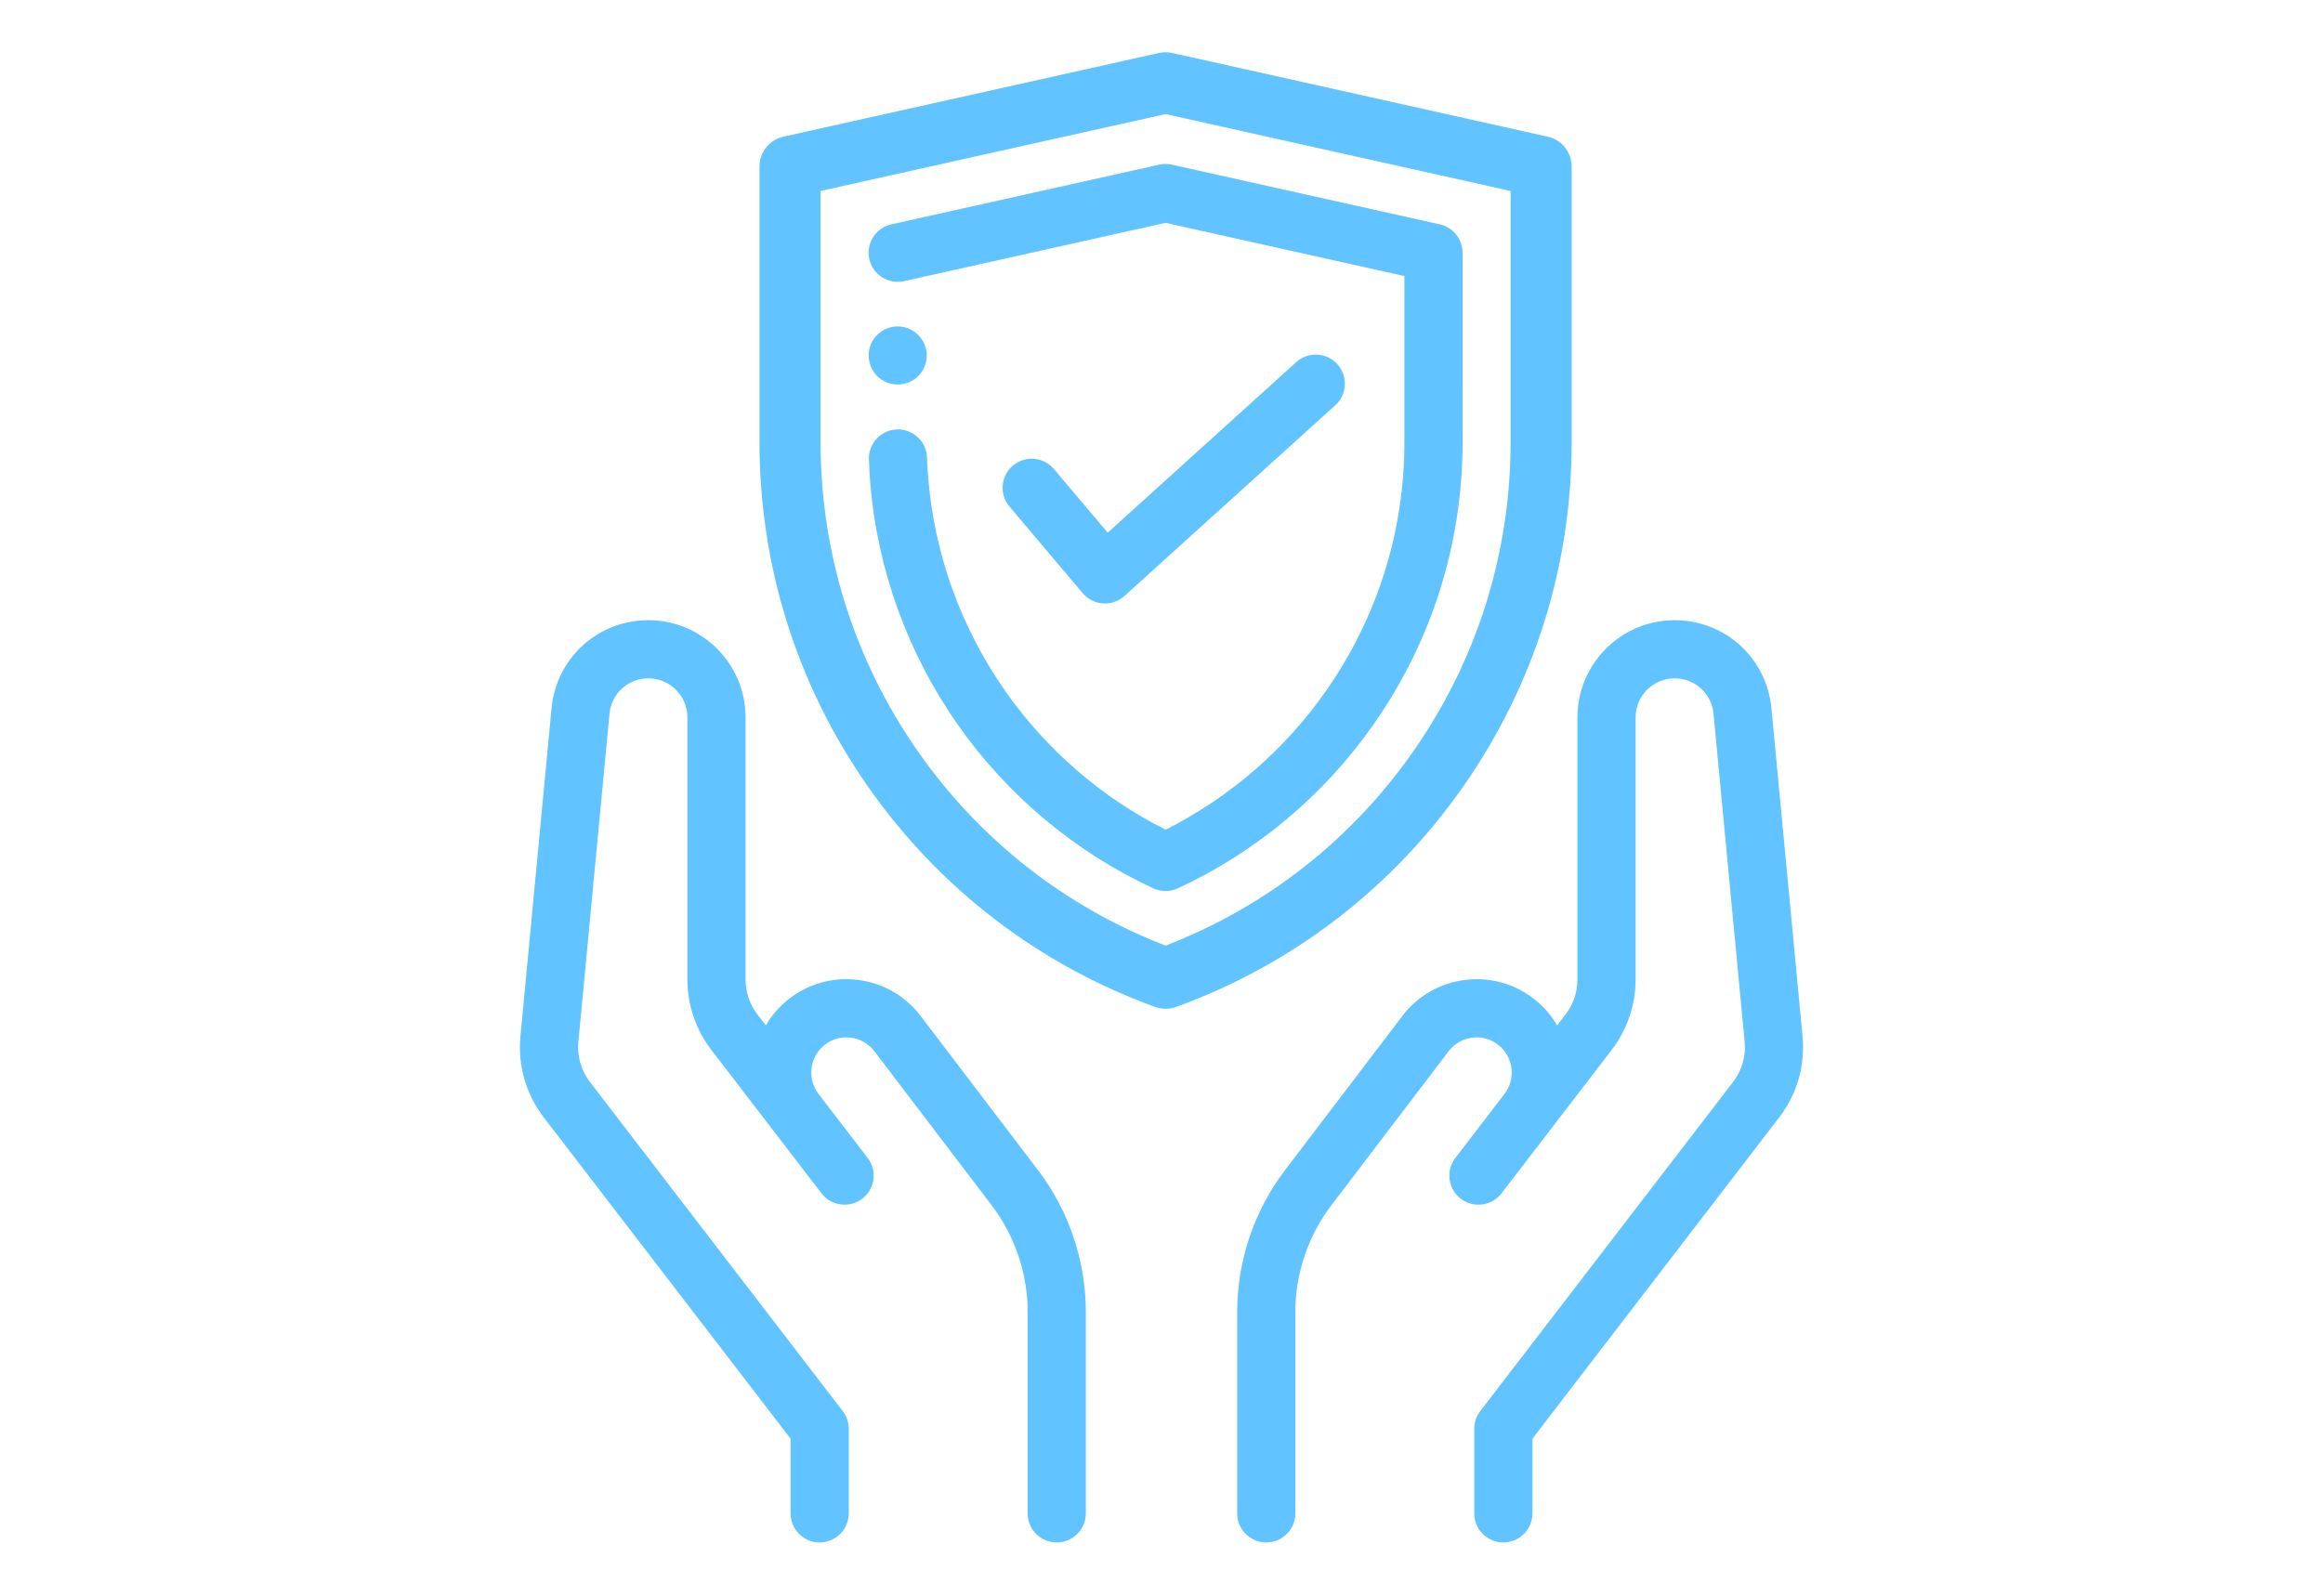
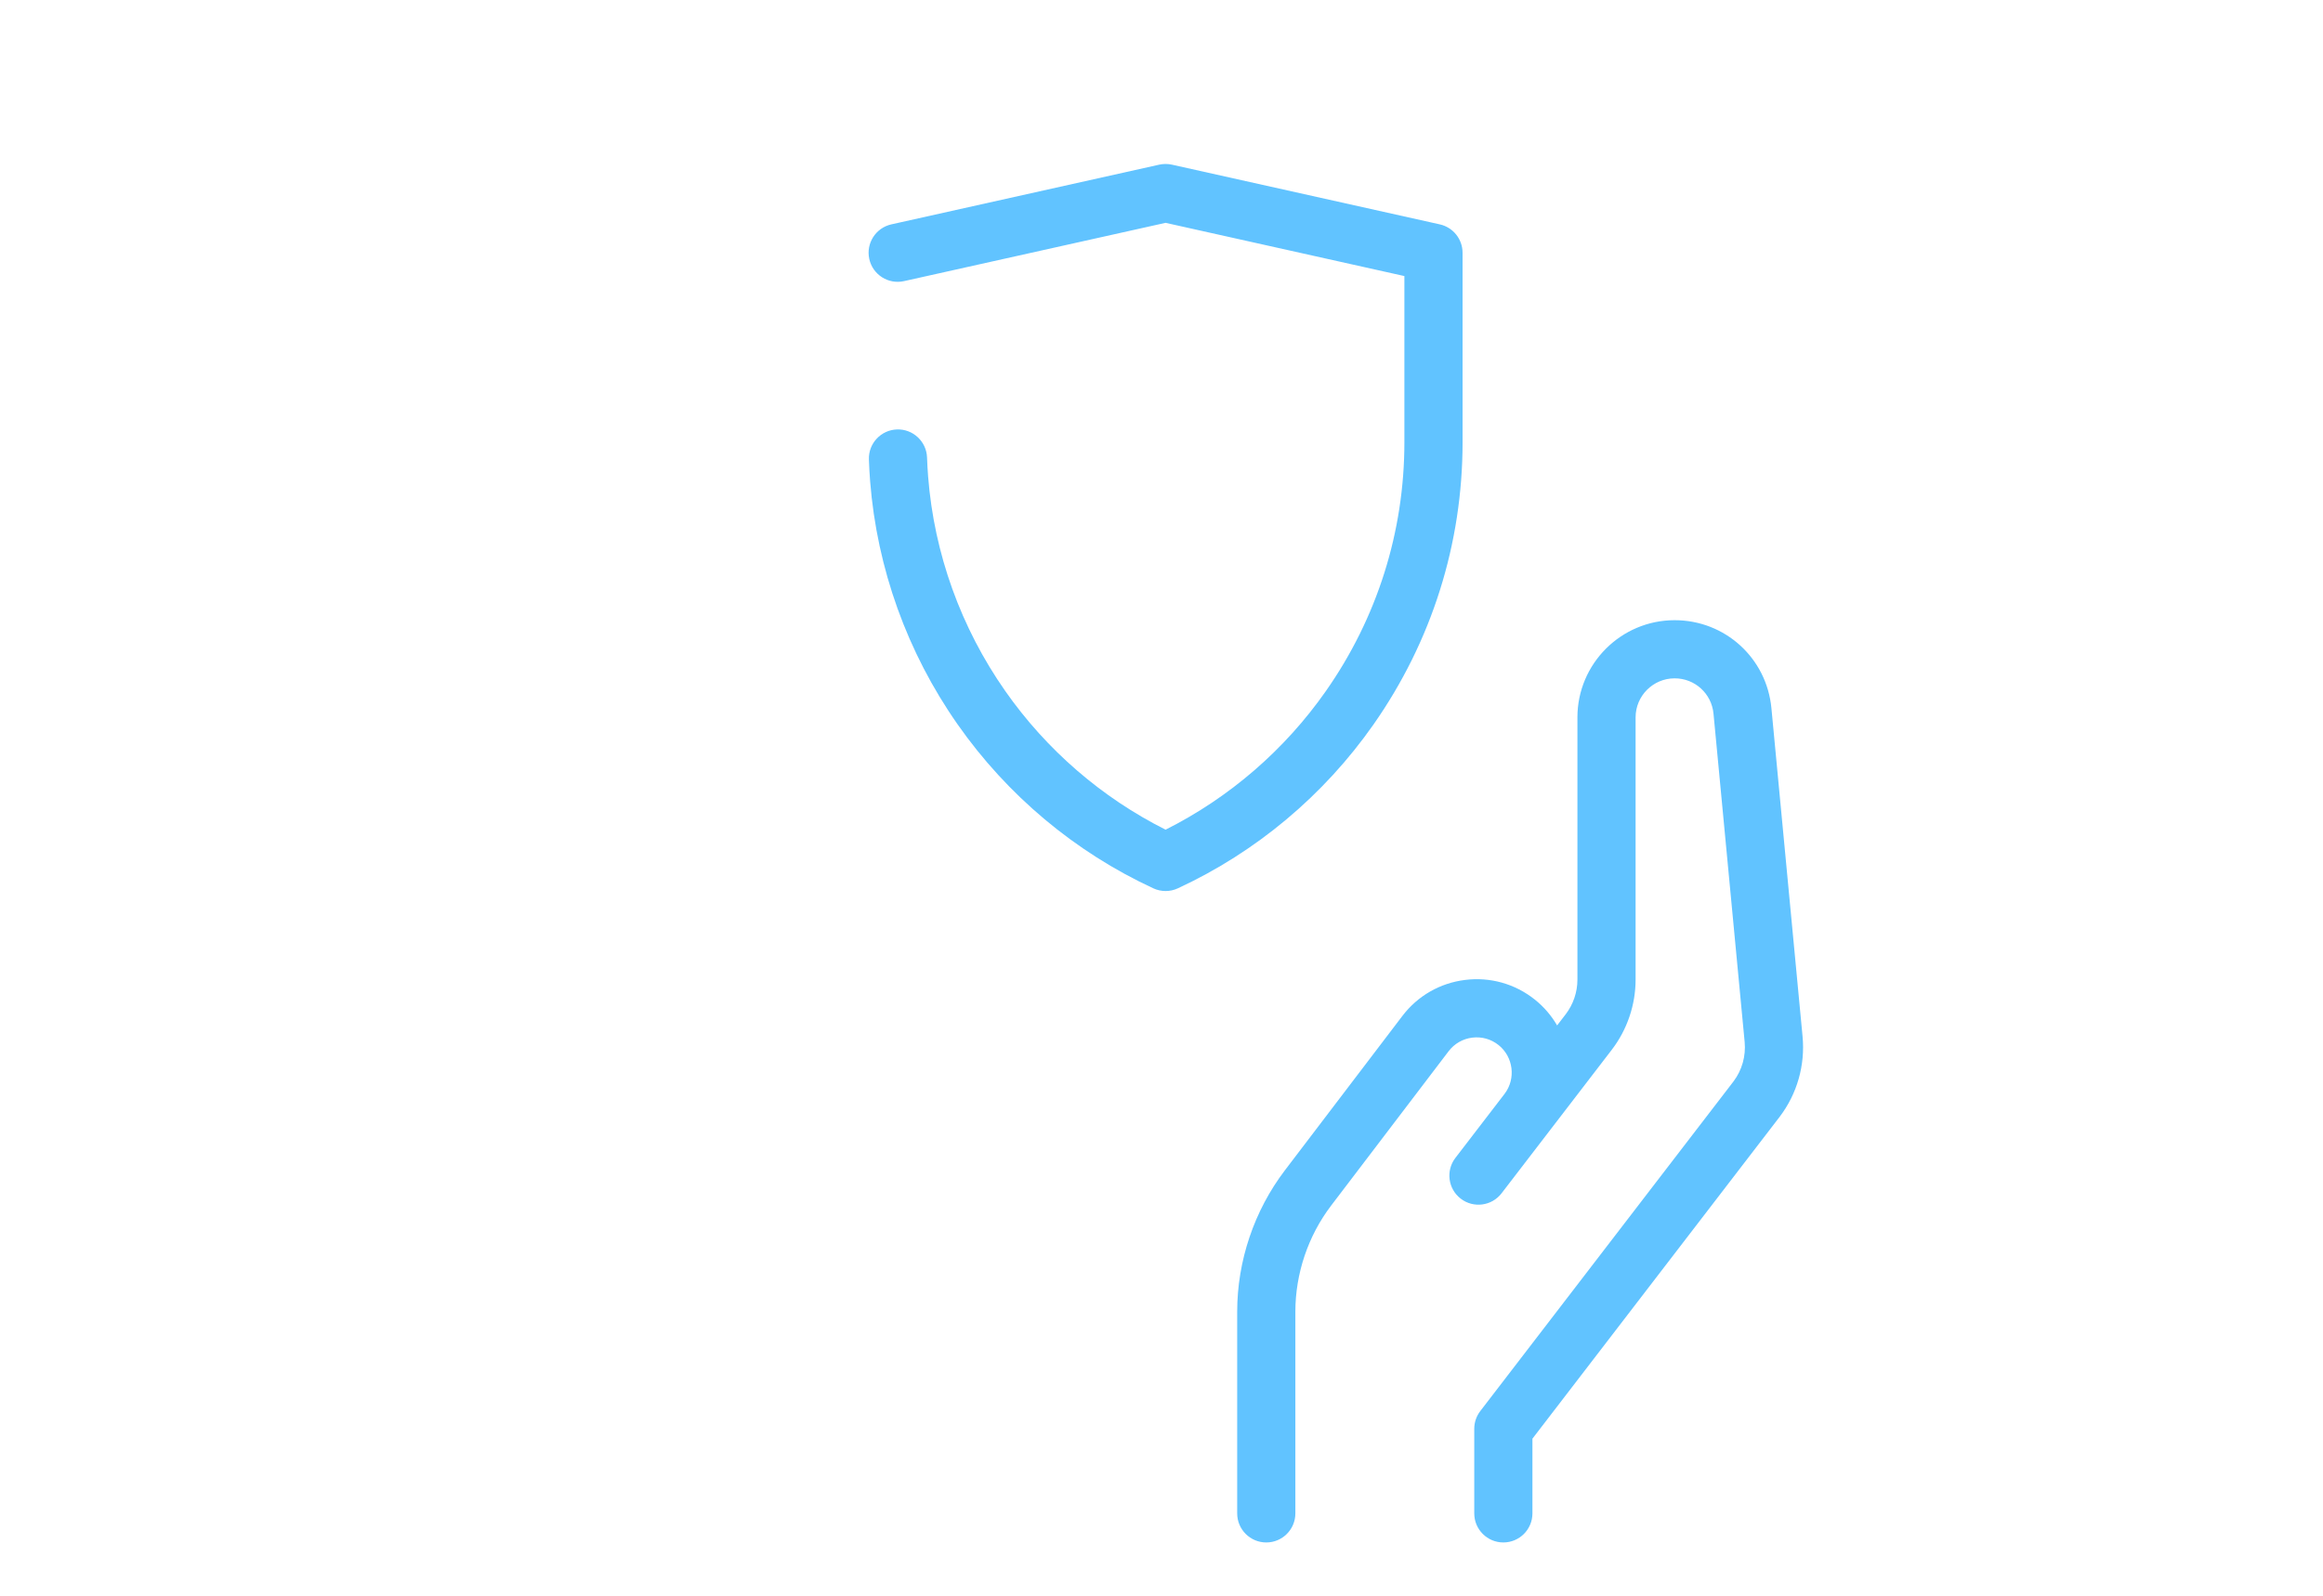
<svg xmlns="http://www.w3.org/2000/svg" xmlns:ns1="http://sodipodi.sourceforge.net/DTD/sodipodi-0.dtd" xmlns:ns2="http://www.inkscape.org/namespaces/inkscape" id="Capa_1" enable-background="new 0 0 512 512" height="512" viewBox="0 0 744.978 512" width="744.978" version="1.1" ns1:docname="adv-icon-9.svg" ns2:version="0.92.4 (5da689c313, 2019-01-14)">
  <defs id="defs11" />
  <ns1:namedview pagecolor="#ffffff" bordercolor="#666666" borderopacity="1" objecttolerance="10" gridtolerance="10" guidetolerance="10" ns2:pageopacity="0" ns2:pageshadow="2" ns2:window-width="1920" ns2:window-height="1001" id="namedview9" showgrid="false" ns2:zoom="0.58446914" ns2:cx="80.984613" ns2:cy="500.77921" ns2:window-x="1911" ns2:window-y="-9" ns2:window-maximized="1" ns2:current-layer="Capa_1" />
  <g id="g1334" transform="matrix(0.951,0,0,0.951,128.941,12.451)" style="fill:#61c3ff;fill-opacity:1" />
-   <path d="m 468.767,252.17 c 22.76,-32.495 34.79,-70.641 34.79,-110.313 V 53.404 c 0,-4.368 -3.035,-8.154 -7.298,-9.105 L 375.825,17.452 c -1.337,-0.295 -2.722,-0.295 -4.059,0 L 251.336,44.3 c -4.266,0.951 -7.298,4.736 -7.298,9.105 v 88.453 c 0,39.672 12.03,77.818 34.79,110.309 22.76,32.495 54.497,56.836 91.783,70.397 1.027,0.372 2.109,0.561 3.184,0.561 1.078,0 2.161,-0.189 3.188,-0.561 37.286,-13.557 69.023,-37.902 91.783,-70.393 z m -94.971,51.666 C 341.509,291.387 314.005,269.877 294.109,241.466 273.557,212.126 262.692,177.682 262.692,141.857 V 60.881 l 111.104,-24.767 111.107,24.767 v 80.977 c 0,35.821 -10.864,70.265 -31.417,99.609 -19.9,28.411 -47.403,49.921 -79.691,62.37 z m 0,0" id="path2" style="fill:#61c3ff;fill-opacity:1;stroke-width:0.933;stroke:#61c3ff;stroke-opacity:1" ns2:connector-curvature="0" />
  <path d="m 469.036,81.076 c 0,-4.372 -3.031,-8.154 -7.298,-9.105 L 375.829,52.818 c -1.337,-0.295 -2.725,-0.295 -4.062,0 L 285.853,71.971 c -5.028,1.122 -8.194,6.106 -7.072,11.134 1.119,5.028 6.106,8.194 11.13,7.072 l 83.884,-18.698 76.587,17.073 v 53.306 c 0,28.702 -8.704,56.297 -25.168,79.807 -13.229,18.887 -30.943,34.189 -51.418,44.474 -20.476,-10.281 -38.186,-25.587 -51.415,-44.474 -14.242,-20.333 -22.796,-44.103 -24.735,-68.732 -0.164,-2.055 -0.281,-4.132 -0.35,-6.179 -0.179,-5.152 -4.525,-9.178 -9.644,-9.003 -5.148,0.179 -9.178,4.496 -8.999,9.644 0.08,2.321 0.211,4.678 0.393,7.003 2.201,27.948 11.903,54.909 28.054,77.967 15.954,22.774 37.661,40.962 62.778,52.592 1.242,0.576 2.583,0.863 3.92,0.863 1.337,0 2.674,-0.288 3.917,-0.863 25.121,-11.633 46.828,-29.817 62.778,-52.592 18.672,-26.658 28.546,-57.958 28.546,-90.508 V 81.076 Z m 0,0" id="path4" style="fill:#61c3ff;fill-opacity:1;stroke-width:0.933" ns2:connector-curvature="0" />
-   <path d="m 347.225,190.274 c 1.632,1.931 3.975,3.115 6.5,3.283 0.208,0.015 0.415,0.022 0.623,0.022 2.303,0 4.536,-0.853 6.256,-2.408 l 67.62,-61.179 c 3.818,-3.454 4.113,-9.352 0.659,-13.174 -3.458,-3.818 -9.356,-4.113 -13.174,-0.659 l -60.468,54.705 -17.259,-20.414 c -3.323,-3.931 -9.21,-4.427 -13.142,-1.1 -3.935,3.326 -4.427,9.21 -1.104,13.145 z m 0,0" id="path6" style="fill:#61c3ff;fill-opacity:1;stroke-width:0.933" ns2:connector-curvature="0" />
-   <path d="m 295.256,325.908 c -4.915,-6.463 -12.059,-10.573 -20.115,-11.579 -8.055,-1.002 -15.991,1.224 -22.345,6.277 -2.973,2.365 -5.374,5.199 -7.185,8.321 l -2.74,-3.57 c -2.434,-3.166 -3.771,-7.108 -3.771,-11.101 v -84.143 c 0,-17.189 -13.987,-31.176 -31.176,-31.176 -16.169,0 -29.511,12.14 -31.038,28.232 l -9.983,105.282 c -0.878,9.221 1.723,18.37 7.352,25.802 l 79.279,103.23 v 23.959 c 0,5.152 4.175,9.327 9.327,9.327 5.148,0 9.327,-4.175 9.327,-9.327 v -27.128 c 0,-2.055 -0.681,-4.051 -1.931,-5.68 L 189.09,346.941 c -2.765,-3.651 -4.048,-8.172 -3.614,-12.73 l 9.986,-105.278 c 0.612,-6.467 5.971,-11.342 12.464,-11.342 6.908,0 12.522,5.618 12.522,12.522 v 84.143 c 0,8.081 2.711,16.056 7.633,22.461 l 19.525,25.427 c 0.029,0.04 0.058,0.08 0.087,0.12 l 15.754,20.516 c 3.141,4.084 8.995,4.853 13.08,1.716 4.084,-3.137 4.853,-8.992 1.716,-13.08 l -15.805,-20.581 c -3.662,-4.846 -2.787,-11.841 1.978,-15.63 2.394,-1.905 5.385,-2.743 8.42,-2.368 3.035,0.379 5.727,1.931 7.578,4.365 l 37.654,49.484 c 7.411,9.739 11.491,21.842 11.491,34.08 v 64.677 c 0,5.152 4.175,9.327 9.327,9.327 5.152,0 9.327,-4.175 9.327,-9.327 v -64.677 c 0,-16.293 -5.432,-32.407 -15.298,-45.374 z m 0,0" id="path8" style="fill:#61c3ff;fill-opacity:1;stroke-width:0.933;stroke:none;stroke-opacity:1" ns2:connector-curvature="0" />
  <path d="M 578.074,332.451 568.088,227.17 c -1.527,-16.093 -14.872,-28.232 -31.038,-28.232 -17.189,0 -31.176,13.987 -31.176,31.176 v 84.143 c 0,3.993 -1.341,7.935 -3.771,11.101 l -2.743,3.57 c -1.807,-3.119 -4.208,-5.953 -7.181,-8.321 -6.354,-5.053 -14.289,-7.279 -22.345,-6.277 -8.055,1.006 -15.2,5.115 -20.115,11.579 l -37.654,49.484 c -9.866,12.967 -15.302,29.081 -15.302,45.378 v 64.673 c 0,5.152 4.179,9.327 9.327,9.327 5.152,0 9.327,-4.175 9.327,-9.327 v -64.677 c 0,-12.238 4.081,-24.341 11.491,-34.08 l 37.654,-49.484 c 1.854,-2.434 4.547,-3.982 7.582,-4.365 3.035,-0.375 6.026,0.463 8.42,2.368 4.762,3.789 5.64,10.784 1.975,15.63 l -15.801,20.581 c -3.137,4.088 -2.368,9.943 1.716,13.08 4.084,3.137 9.939,2.368 13.08,-1.716 l 15.75,-20.516 c 0.029,-0.036 0.055,-0.073 0.084,-0.109 L 516.899,336.721 c 4.919,-6.409 7.629,-14.384 7.629,-22.465 v -84.143 c 0,-6.904 5.618,-12.522 12.522,-12.522 6.492,0 11.852,4.875 12.467,11.342 l 9.986,105.278 c 0.43,4.561 -0.853,9.079 -3.581,12.682 l -81.206,105.741 c -1.25,1.629 -1.927,3.629 -1.927,5.684 v 27.125 c 0,5.152 4.175,9.327 9.327,9.327 5.152,0 9.327,-4.175 9.327,-9.327 v -23.959 L 570.755,358.206 c 5.593,-7.385 8.194,-16.533 7.319,-25.755 z m 0,0" id="path10" style="fill:#61c3ff;fill-opacity:1;stroke-width:0.933" ns2:connector-curvature="0" />
-   <path d="m 282.705,121.783 c 3.283,2.19 7.728,2.051 10.854,-0.357 2.94,-2.266 4.321,-6.223 3.33,-9.815 -1.06,-3.851 -4.507,-6.678 -8.511,-6.897 -3.964,-0.215 -7.706,2.204 -9.159,5.888 -1.596,4.048 -0.12,8.755 3.487,11.181 z m 0,0" id="path12" style="fill:#61c3ff;fill-opacity:1;stroke-width:0.933" ns2:connector-curvature="0" />
</svg>